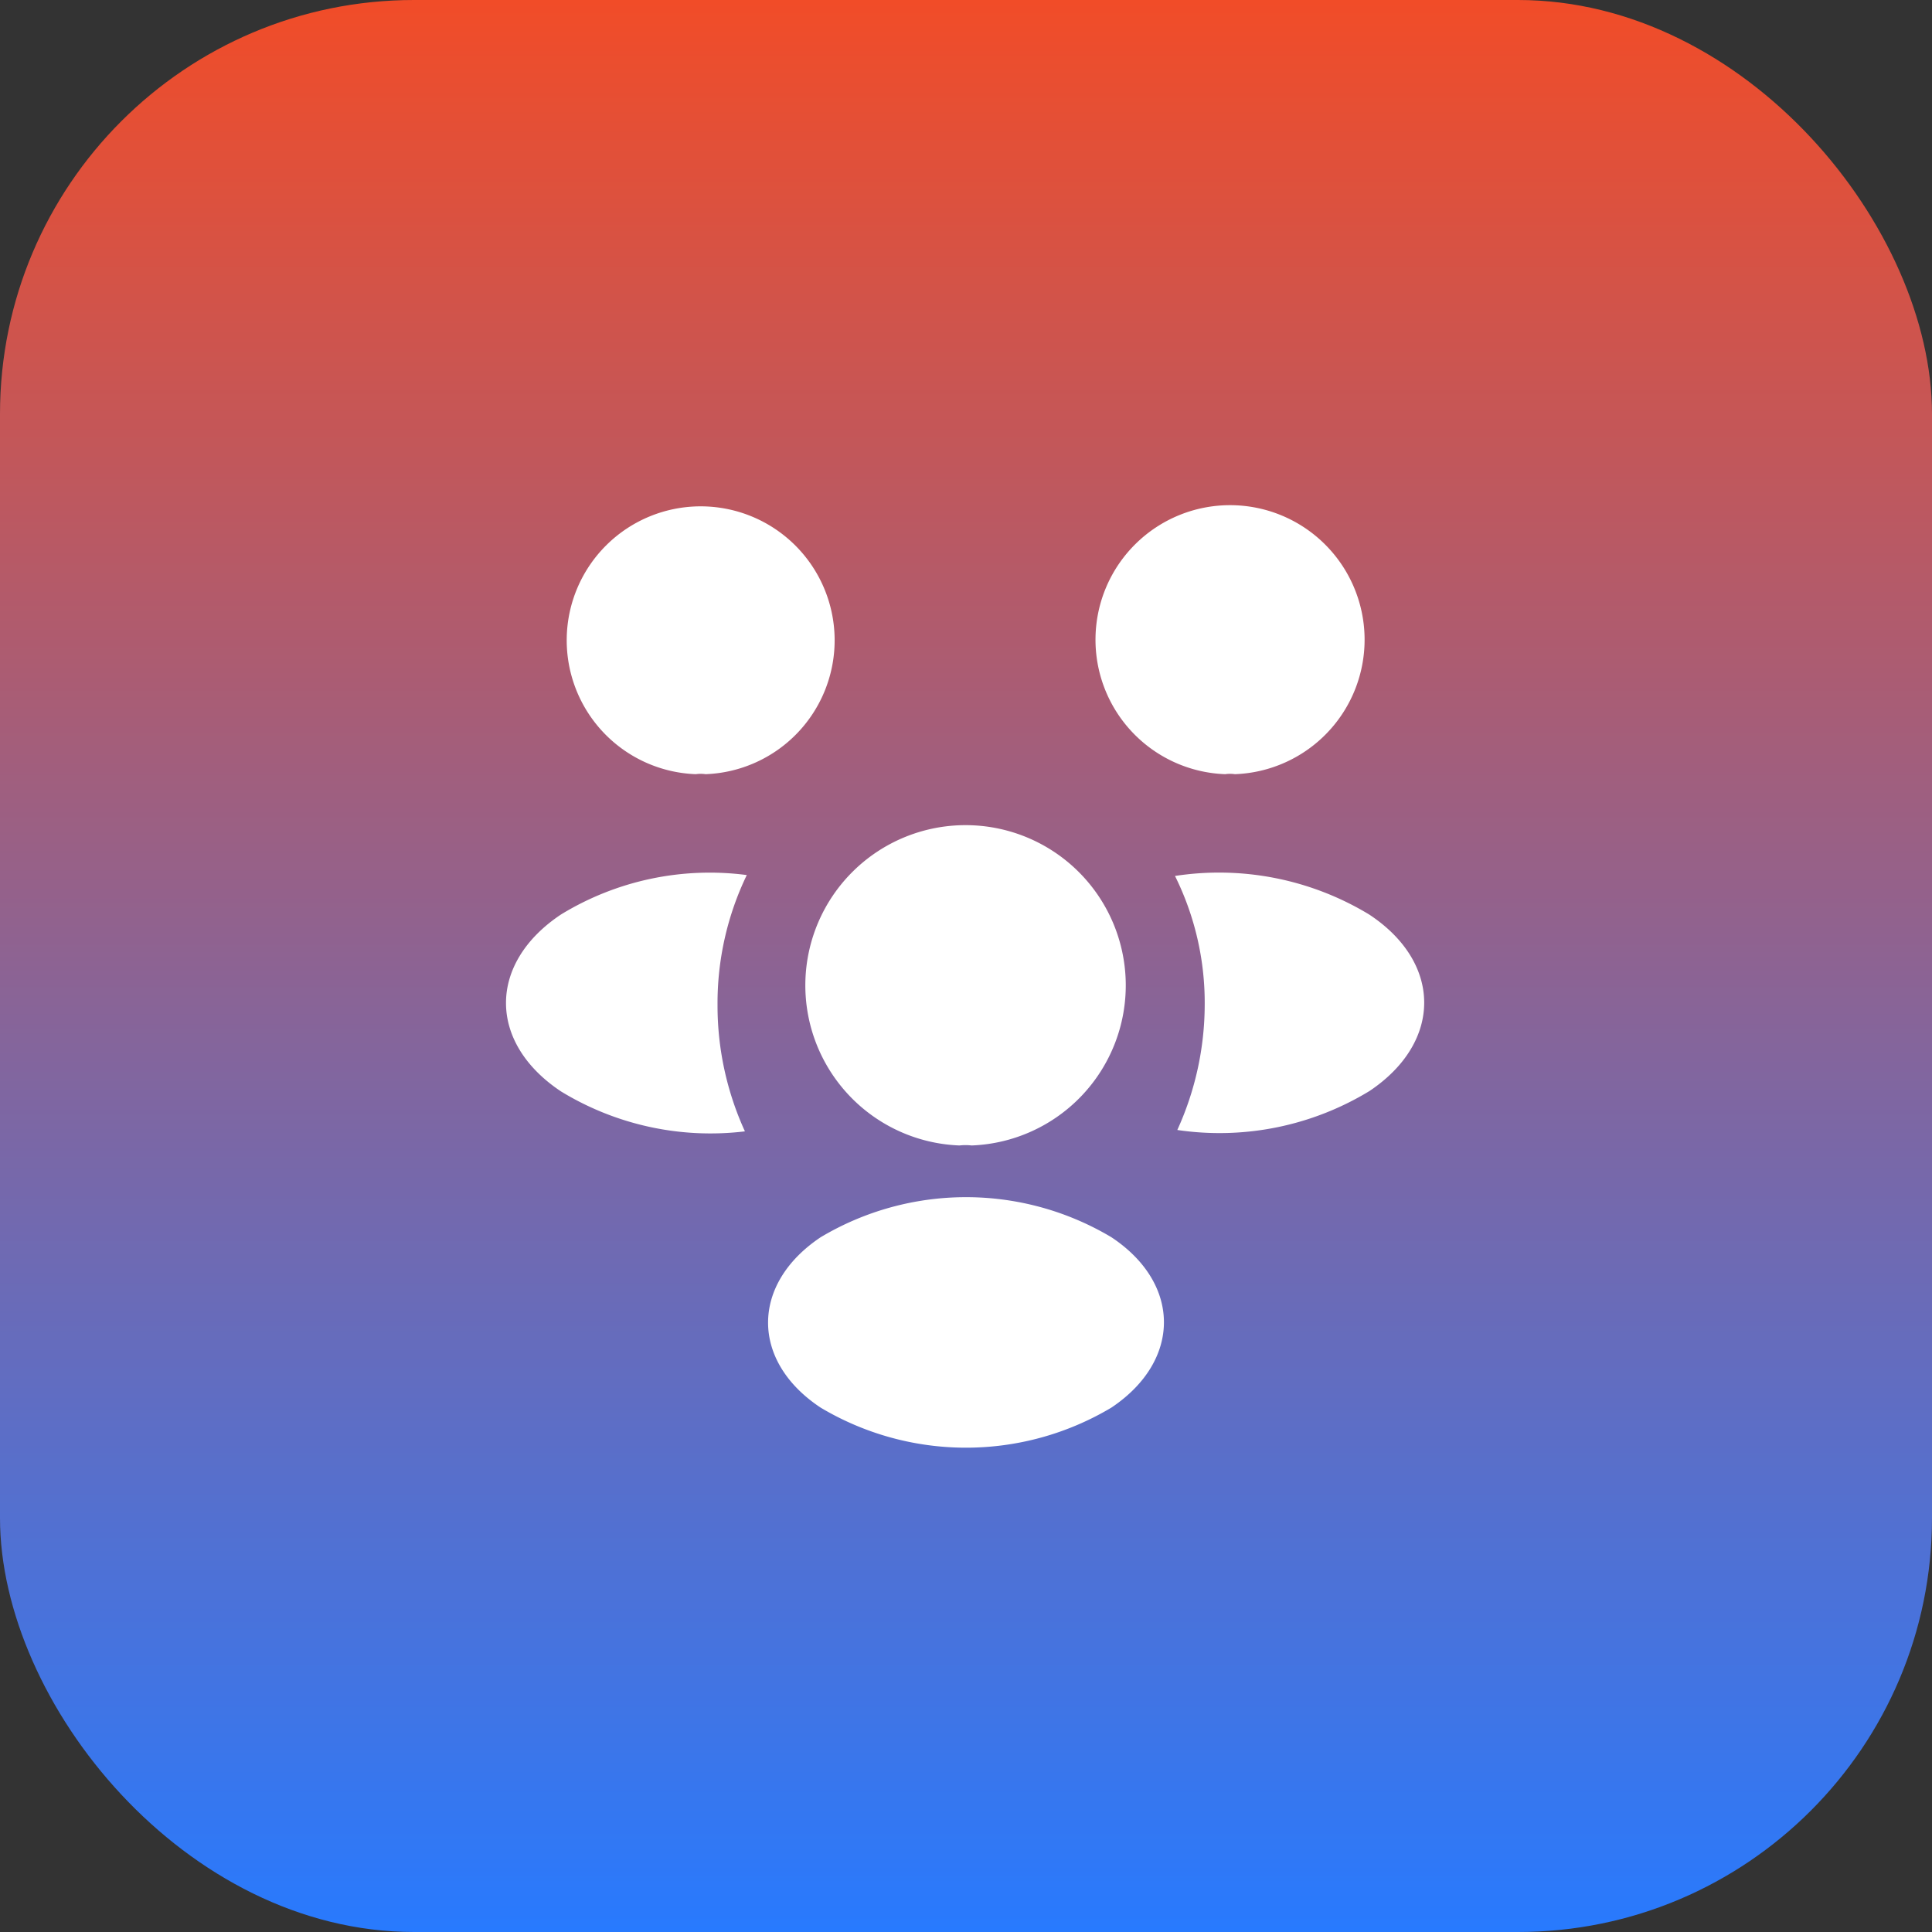
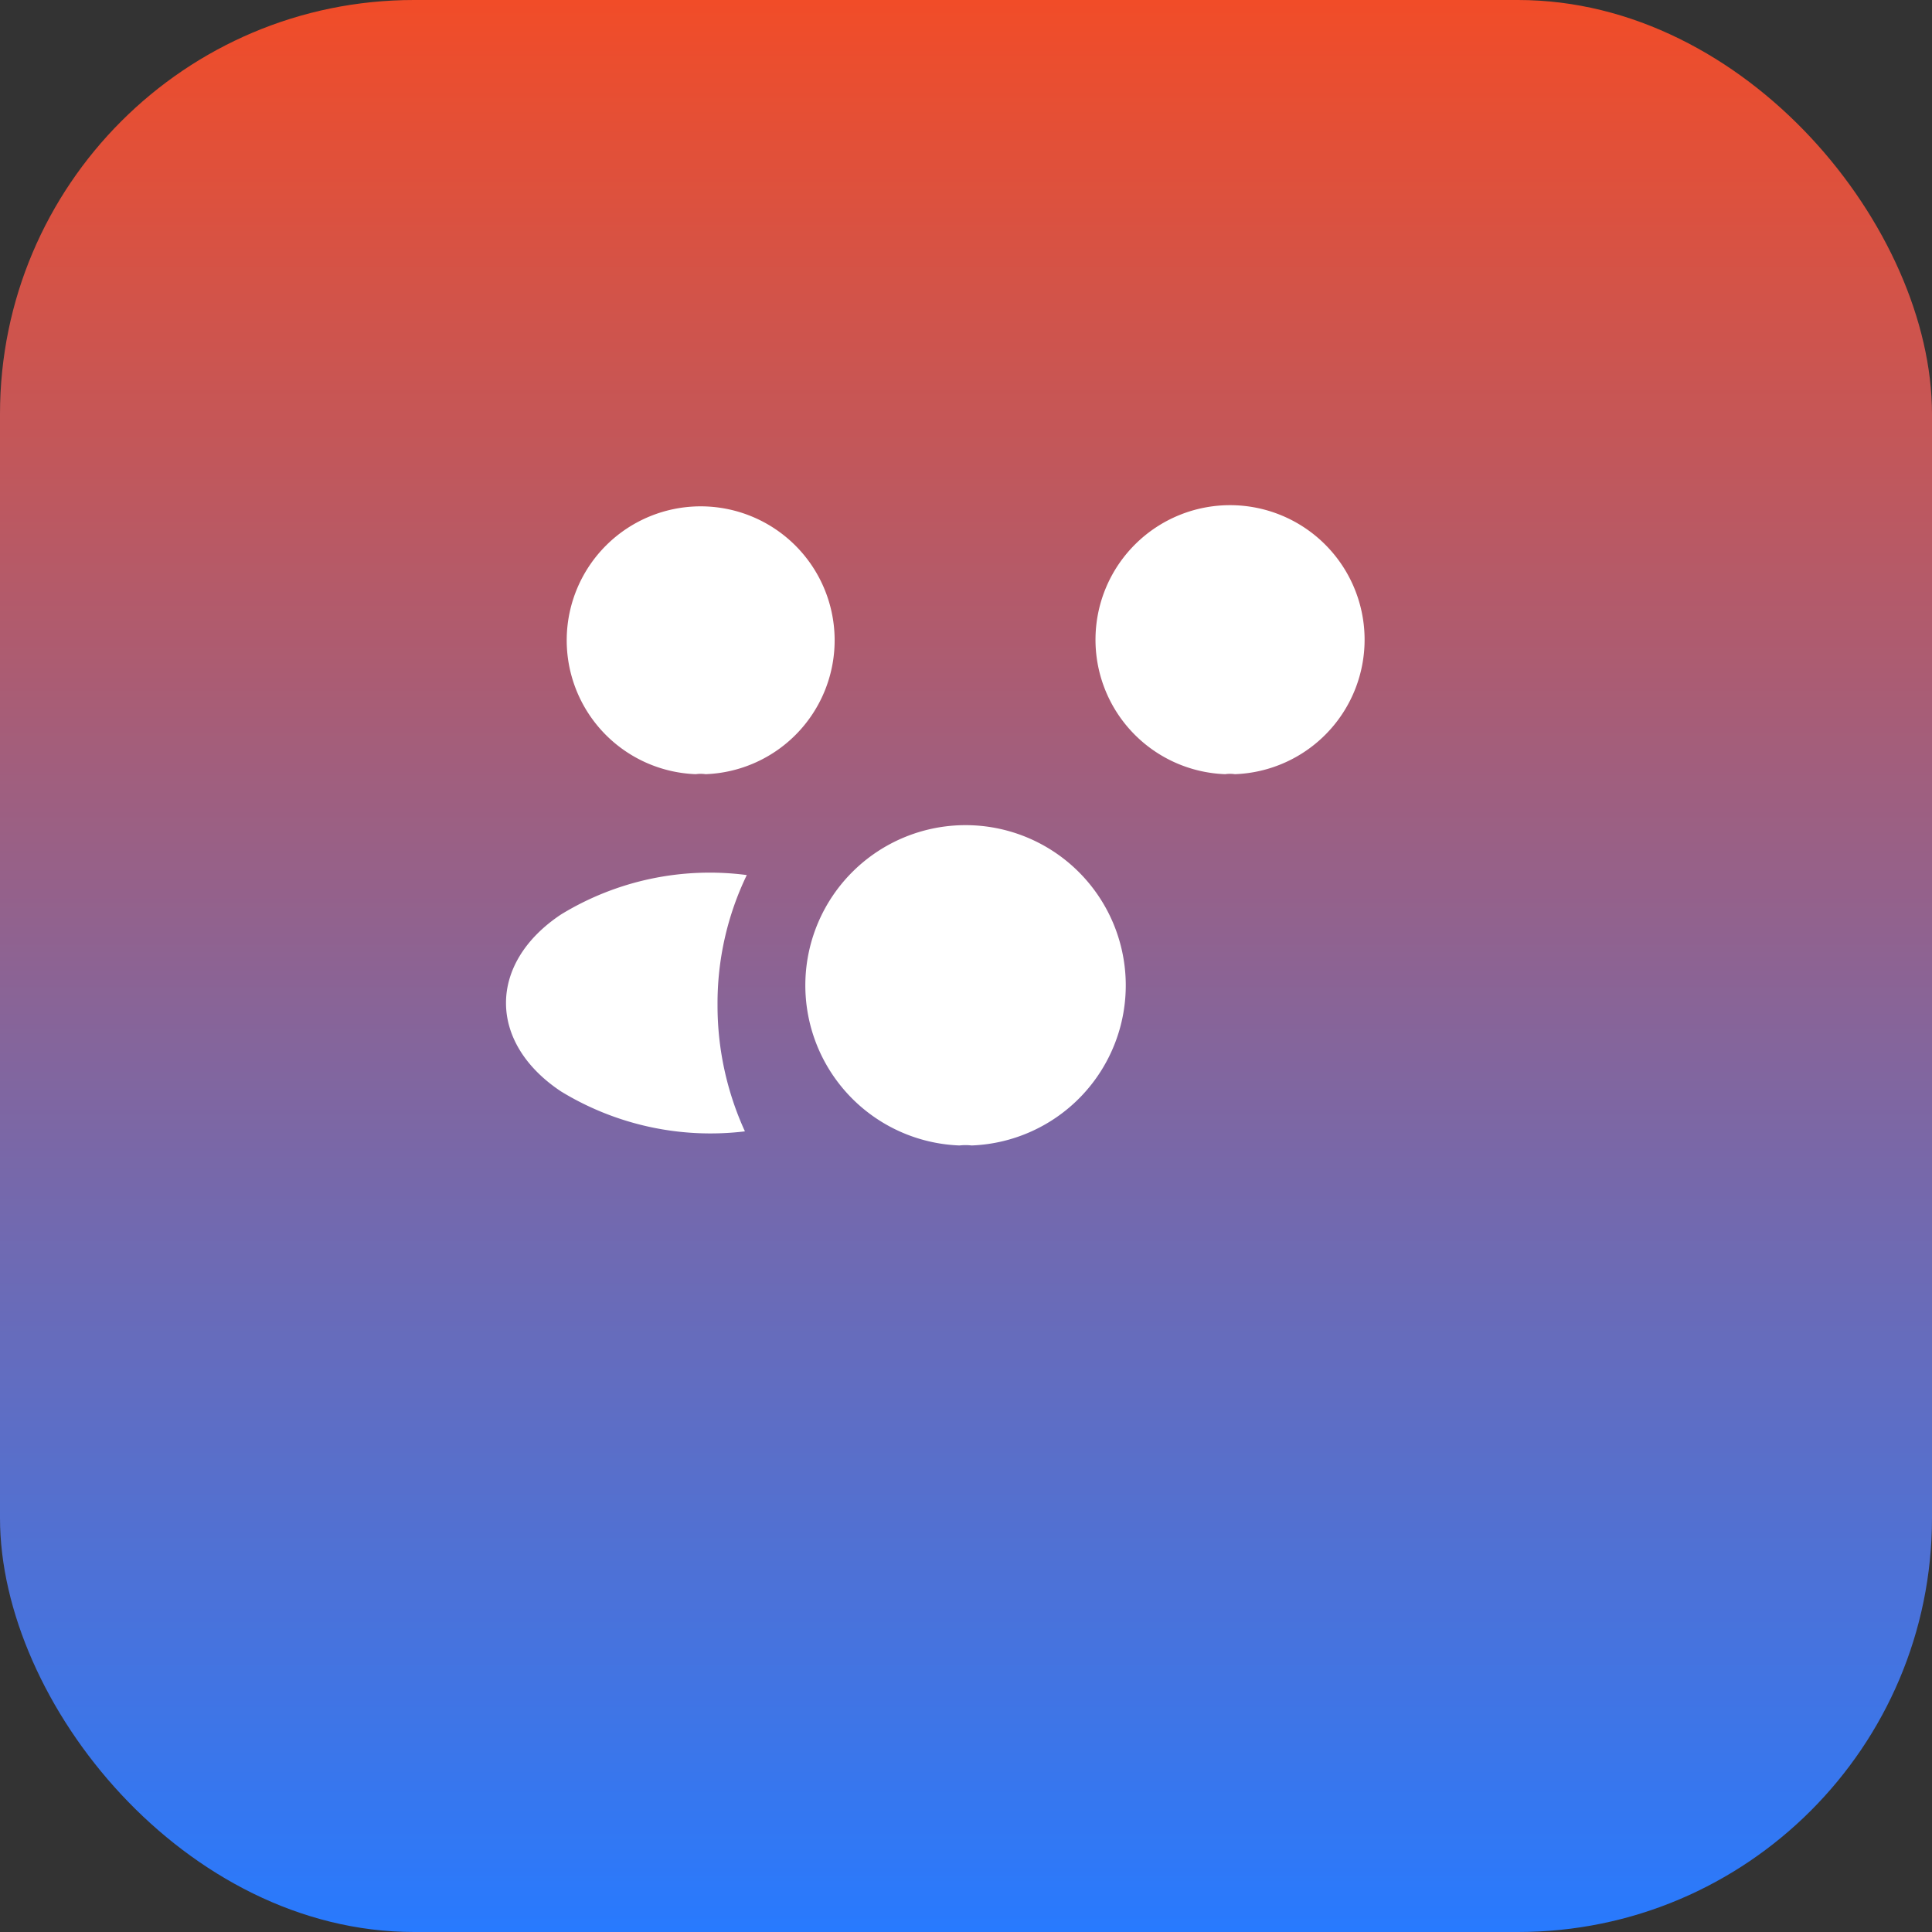
<svg xmlns="http://www.w3.org/2000/svg" width="56" height="56" viewBox="0 0 56 56">
  <rect x="0" y="0" width="56" height="56" fill="#333333" stroke="none" />
  <defs>
    <linearGradient id="linear-gradient" x1="0.5" x2="0.5" y2="1" gradientUnits="objectBoundingBox">
      <stop offset="0" stop-color="#f24c27" />
      <stop offset="1" stop-color="#277aff" />
    </linearGradient>
  </defs>
  <g id="Group_2933" data-name="Group 2933" transform="translate(-1504 -2267)">
    <rect id="Rectangle_1829" data-name="Rectangle 1829" width="56" height="56" rx="12" transform="translate(1504 2267)" fill="url(#linear-gradient)" />
    <g id="vuesax_bold_people" data-name="vuesax/bold/people" transform="translate(895.982 2026.982)">
      <g id="people" transform="translate(620 252)">
        <path id="Vector" d="M0,0H32.036V32.036H0Z" fill="none" opacity="0" />
        <path id="Vector-2" data-name="Vector" d="M4.024,7.766a.994.994,0,0,0-.283,0,3.9,3.9,0,1,1,.283,0Z" transform="translate(19.789 2.692)" fill="#fff" />
-         <path id="Vector-3" data-name="Vector" d="M5.64,6.316A8.358,8.358,0,0,1,.067,7.447,8.79,8.79,0,0,0,.861,3.826,8.27,8.27,0,0,0,0,.084,8.4,8.4,0,0,1,5.626,1.2C7.753,2.6,7.753,4.9,5.64,6.316Z" transform="translate(22.076 13.324)" fill="#fff" />
        <path id="Vector-4" data-name="Vector" d="M3.742,7.766a.994.994,0,0,1,.283,0,3.883,3.883,0,1,0-.283,0Z" transform="translate(4.444 2.692)" fill="#fff" />
        <path id="Vector-5" data-name="Vector" d="M6.131,3.826a8.765,8.765,0,0,0,.794,3.661A8.317,8.317,0,0,1,1.595,6.33C-.532,4.917-.532,2.615,1.595,1.2A8.266,8.266,0,0,1,6.979.058,8.558,8.558,0,0,0,6.131,3.826Z" transform="translate(2.685 13.324)" fill="#fff" />
        <path id="Vector-6" data-name="Vector" d="M4.805,9.247a1.52,1.52,0,0,0-.35,0,4.644,4.644,0,1,1,.35,0Z" transform="translate(11.375 11.973)" fill="#fff" />
-         <path id="Vector-7" data-name="Vector" d="M1.524,1.161C-.508,2.52-.508,4.755,1.524,6.1a8.225,8.225,0,0,0,8.426,0c2.032-1.359,2.032-3.594,0-4.94A8.225,8.225,0,0,0,1.524,1.161Z" transform="translate(10.281 22.719)" fill="#fff" />
      </g>
    </g>
  </g>
</svg>